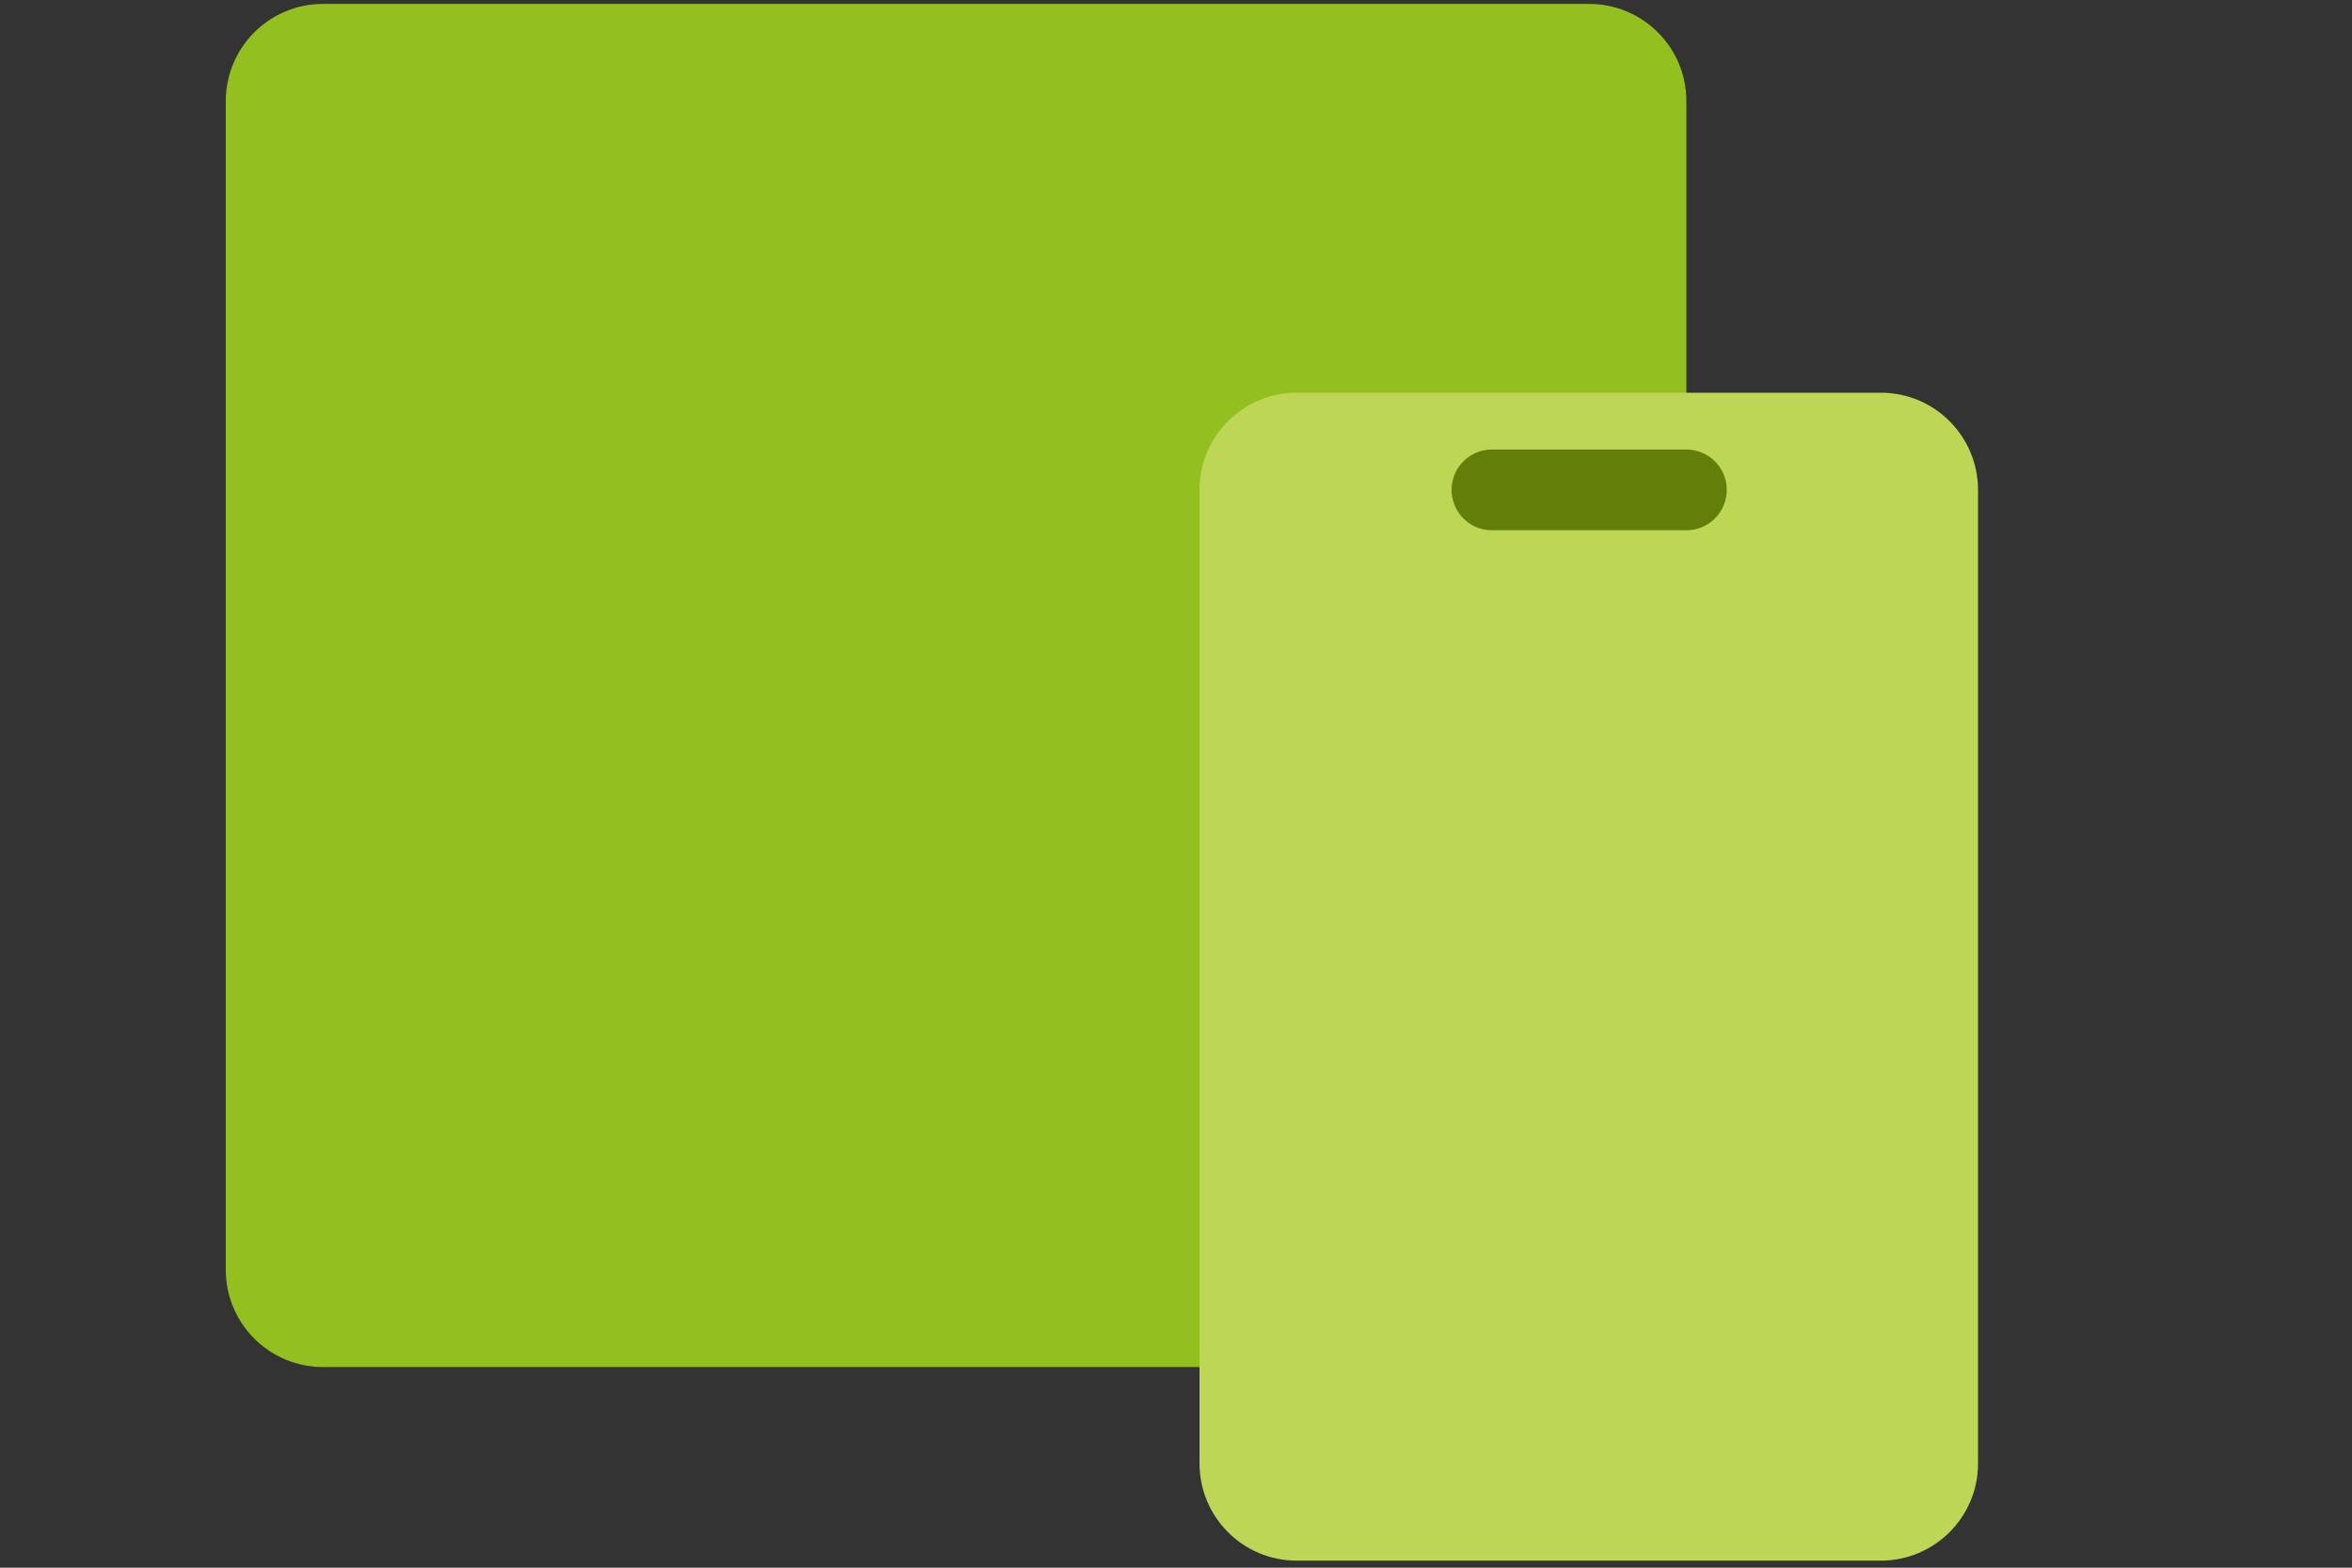
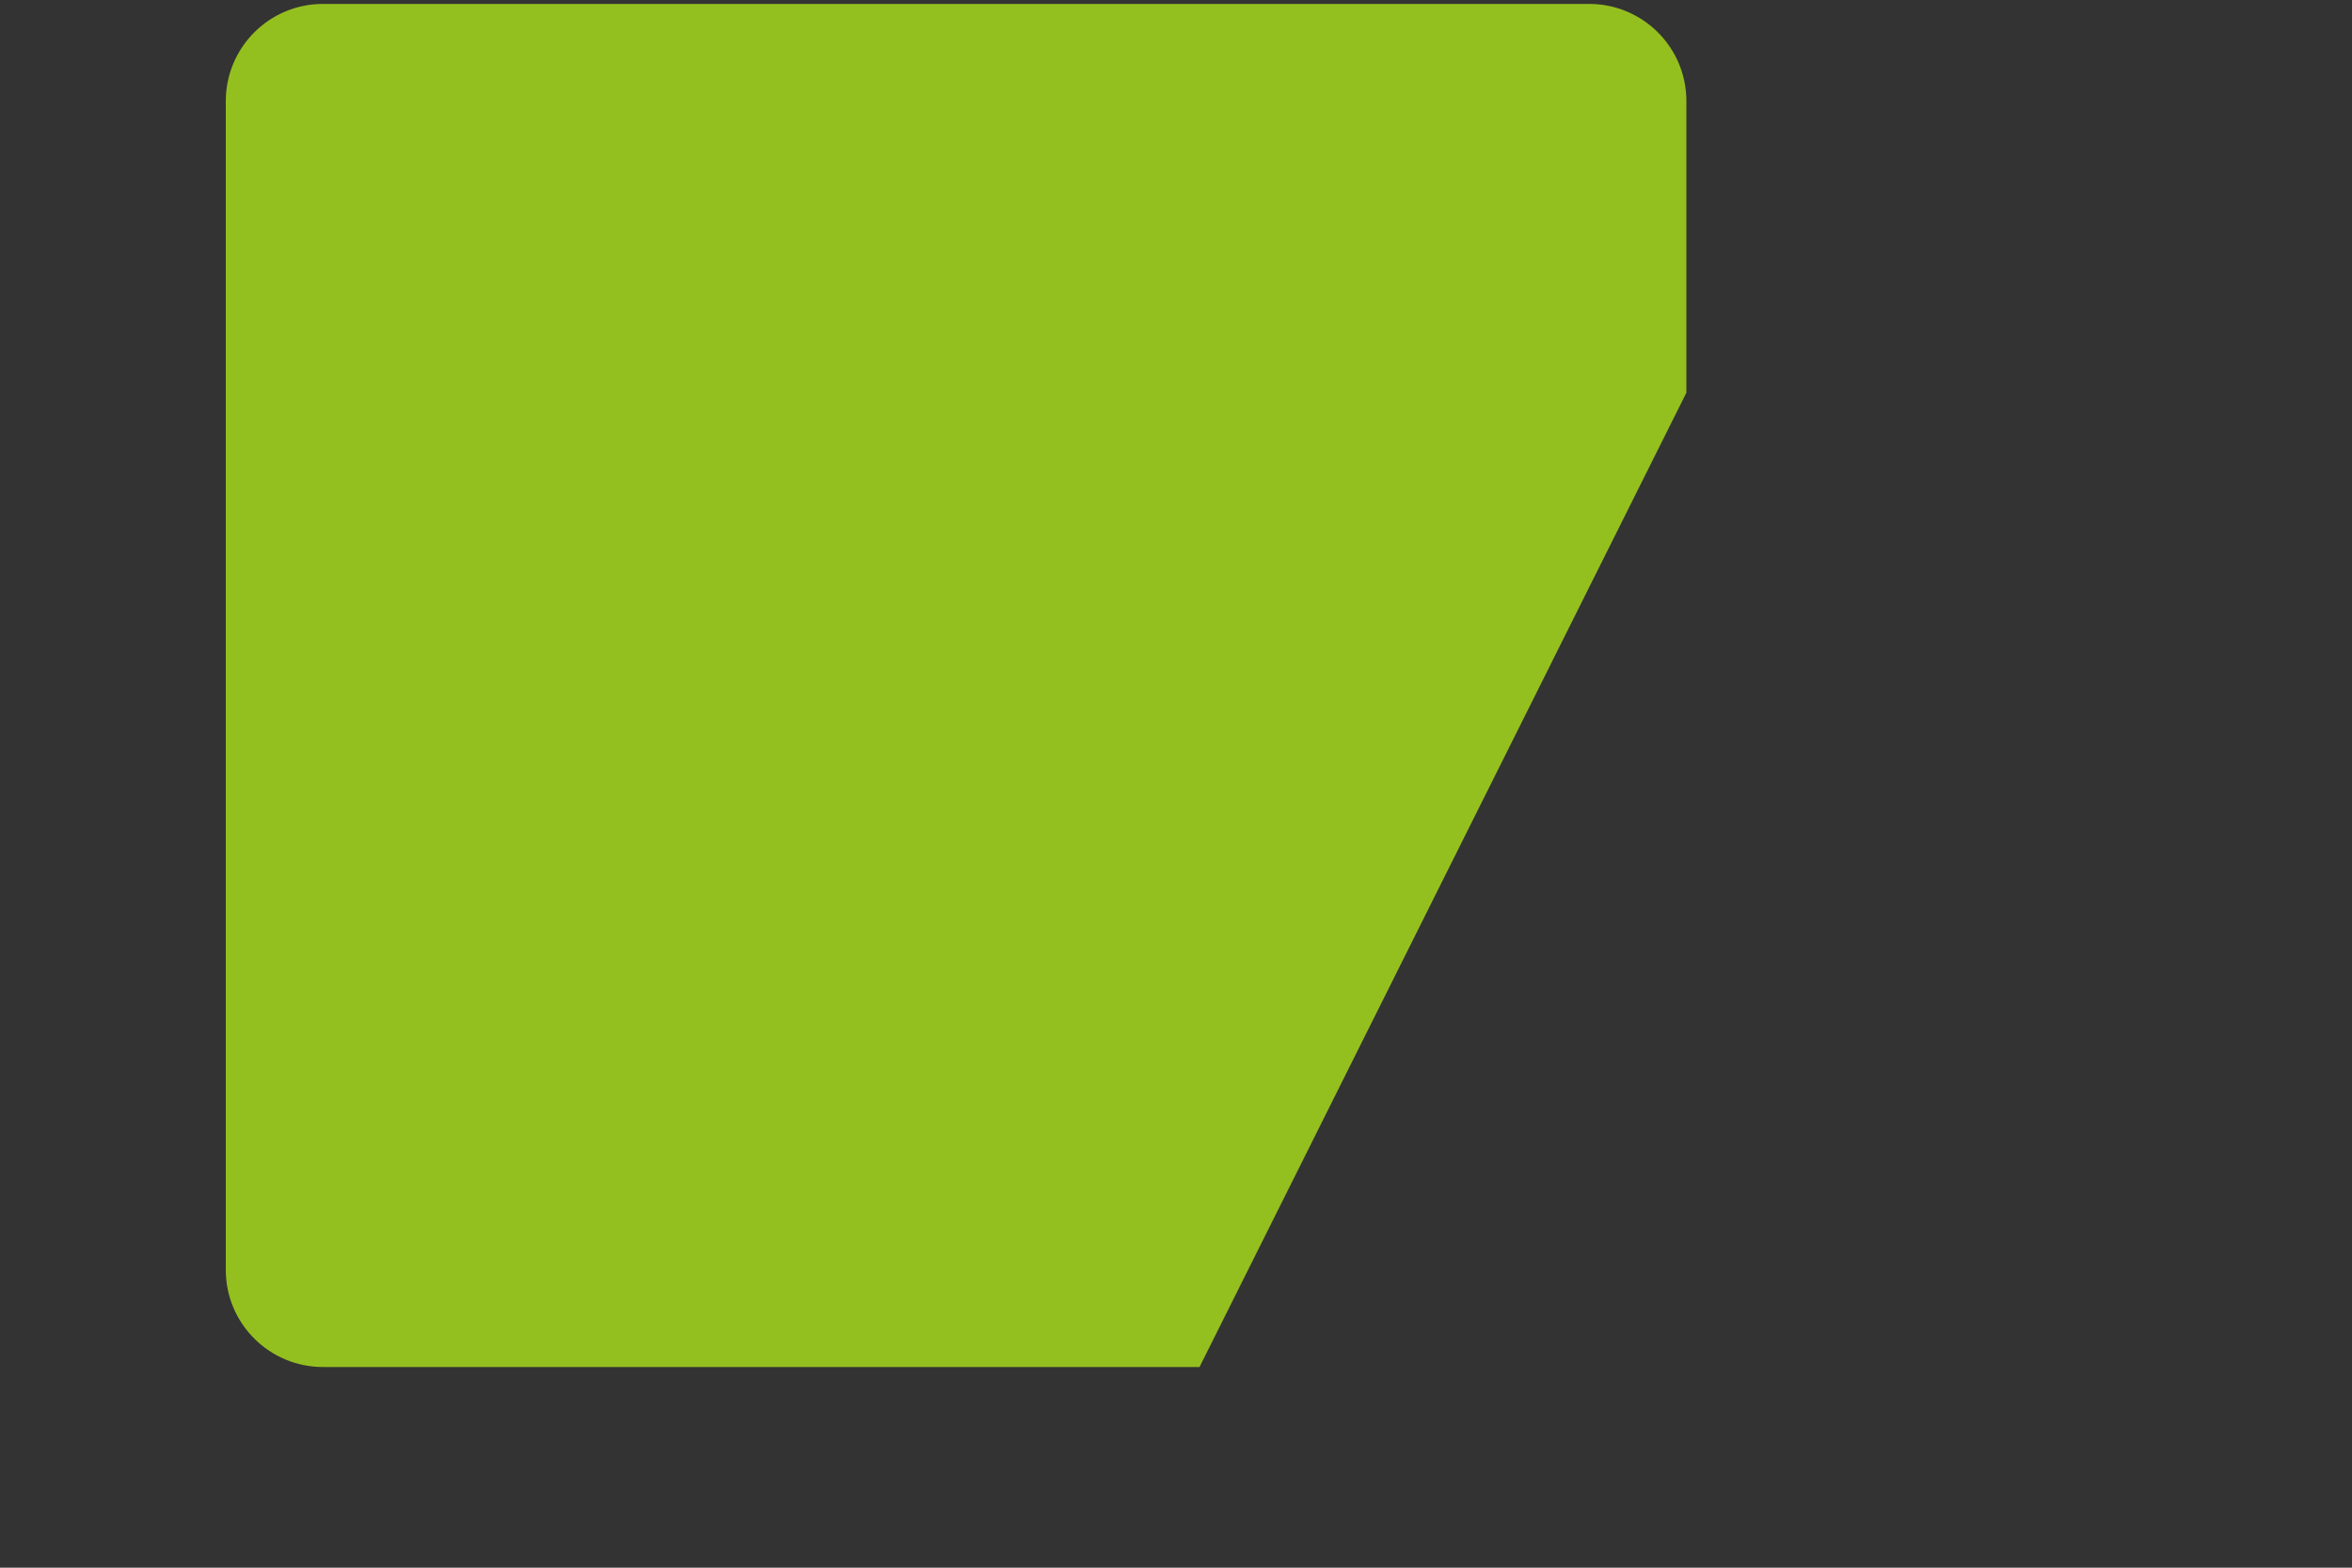
<svg xmlns="http://www.w3.org/2000/svg" id="Camada_1" version="1.1" viewBox="0 0 300 200">
  <rect x="0" y="0" width="300" height="200" fill="#333333" stroke="none" />
  <defs>
    <style>
      .st0 {
        stroke-width: .9px;
      }

      .st0, .st1, .st2 {
        fill: none;
      }

      .st0, .st3 {
        stroke: #000;
        stroke-miterlimit: 10;
      }

      .st4 {
        fill: #94c01f;
      }

      .st2 {
        stroke: #637f0a;
        stroke-linecap: round;
        stroke-linejoin: round;
        stroke-width: 10.3px;
      }

      .st5 {
        fill: #bed656;
      }

      .st3 {
        fill: #fff;
        stroke-width: 1px;
      }
    </style>
  </defs>
  <path class="st1" d="M-8.5-49.2h298.1V248.9H-8.5V-49.2Z" />
  <path class="st4" d="M215.1,50.1V12.9c0-6.9-5.6-12.4-12.4-12.4H41.2c-6.9,0-12.4,5.6-12.4,12.4v149.1c0,6.9,5.6,12.4,12.4,12.4h111.8" />
  <g id="Camada_11">
    <g id="Camada_1-2">
      <g id="Camada_1-21">
-         <path class="st3" d="M469.1,169.4" />
-         <path class="st0" d="M468.4,170.7" />
-       </g>
+         </g>
    </g>
  </g>
-   <path class="st5" d="M153,62.5c0-6.9,5.6-12.4,12.4-12.4h74.5c6.9,0,12.4,5.6,12.4,12.4v124.2c0,6.9-5.6,12.4-12.4,12.4h-74.5c-6.9,0-12.4-5.6-12.4-12.4V62.5Z" />
-   <path class="st2" d="M190.3,62.5h24.8" />
</svg>